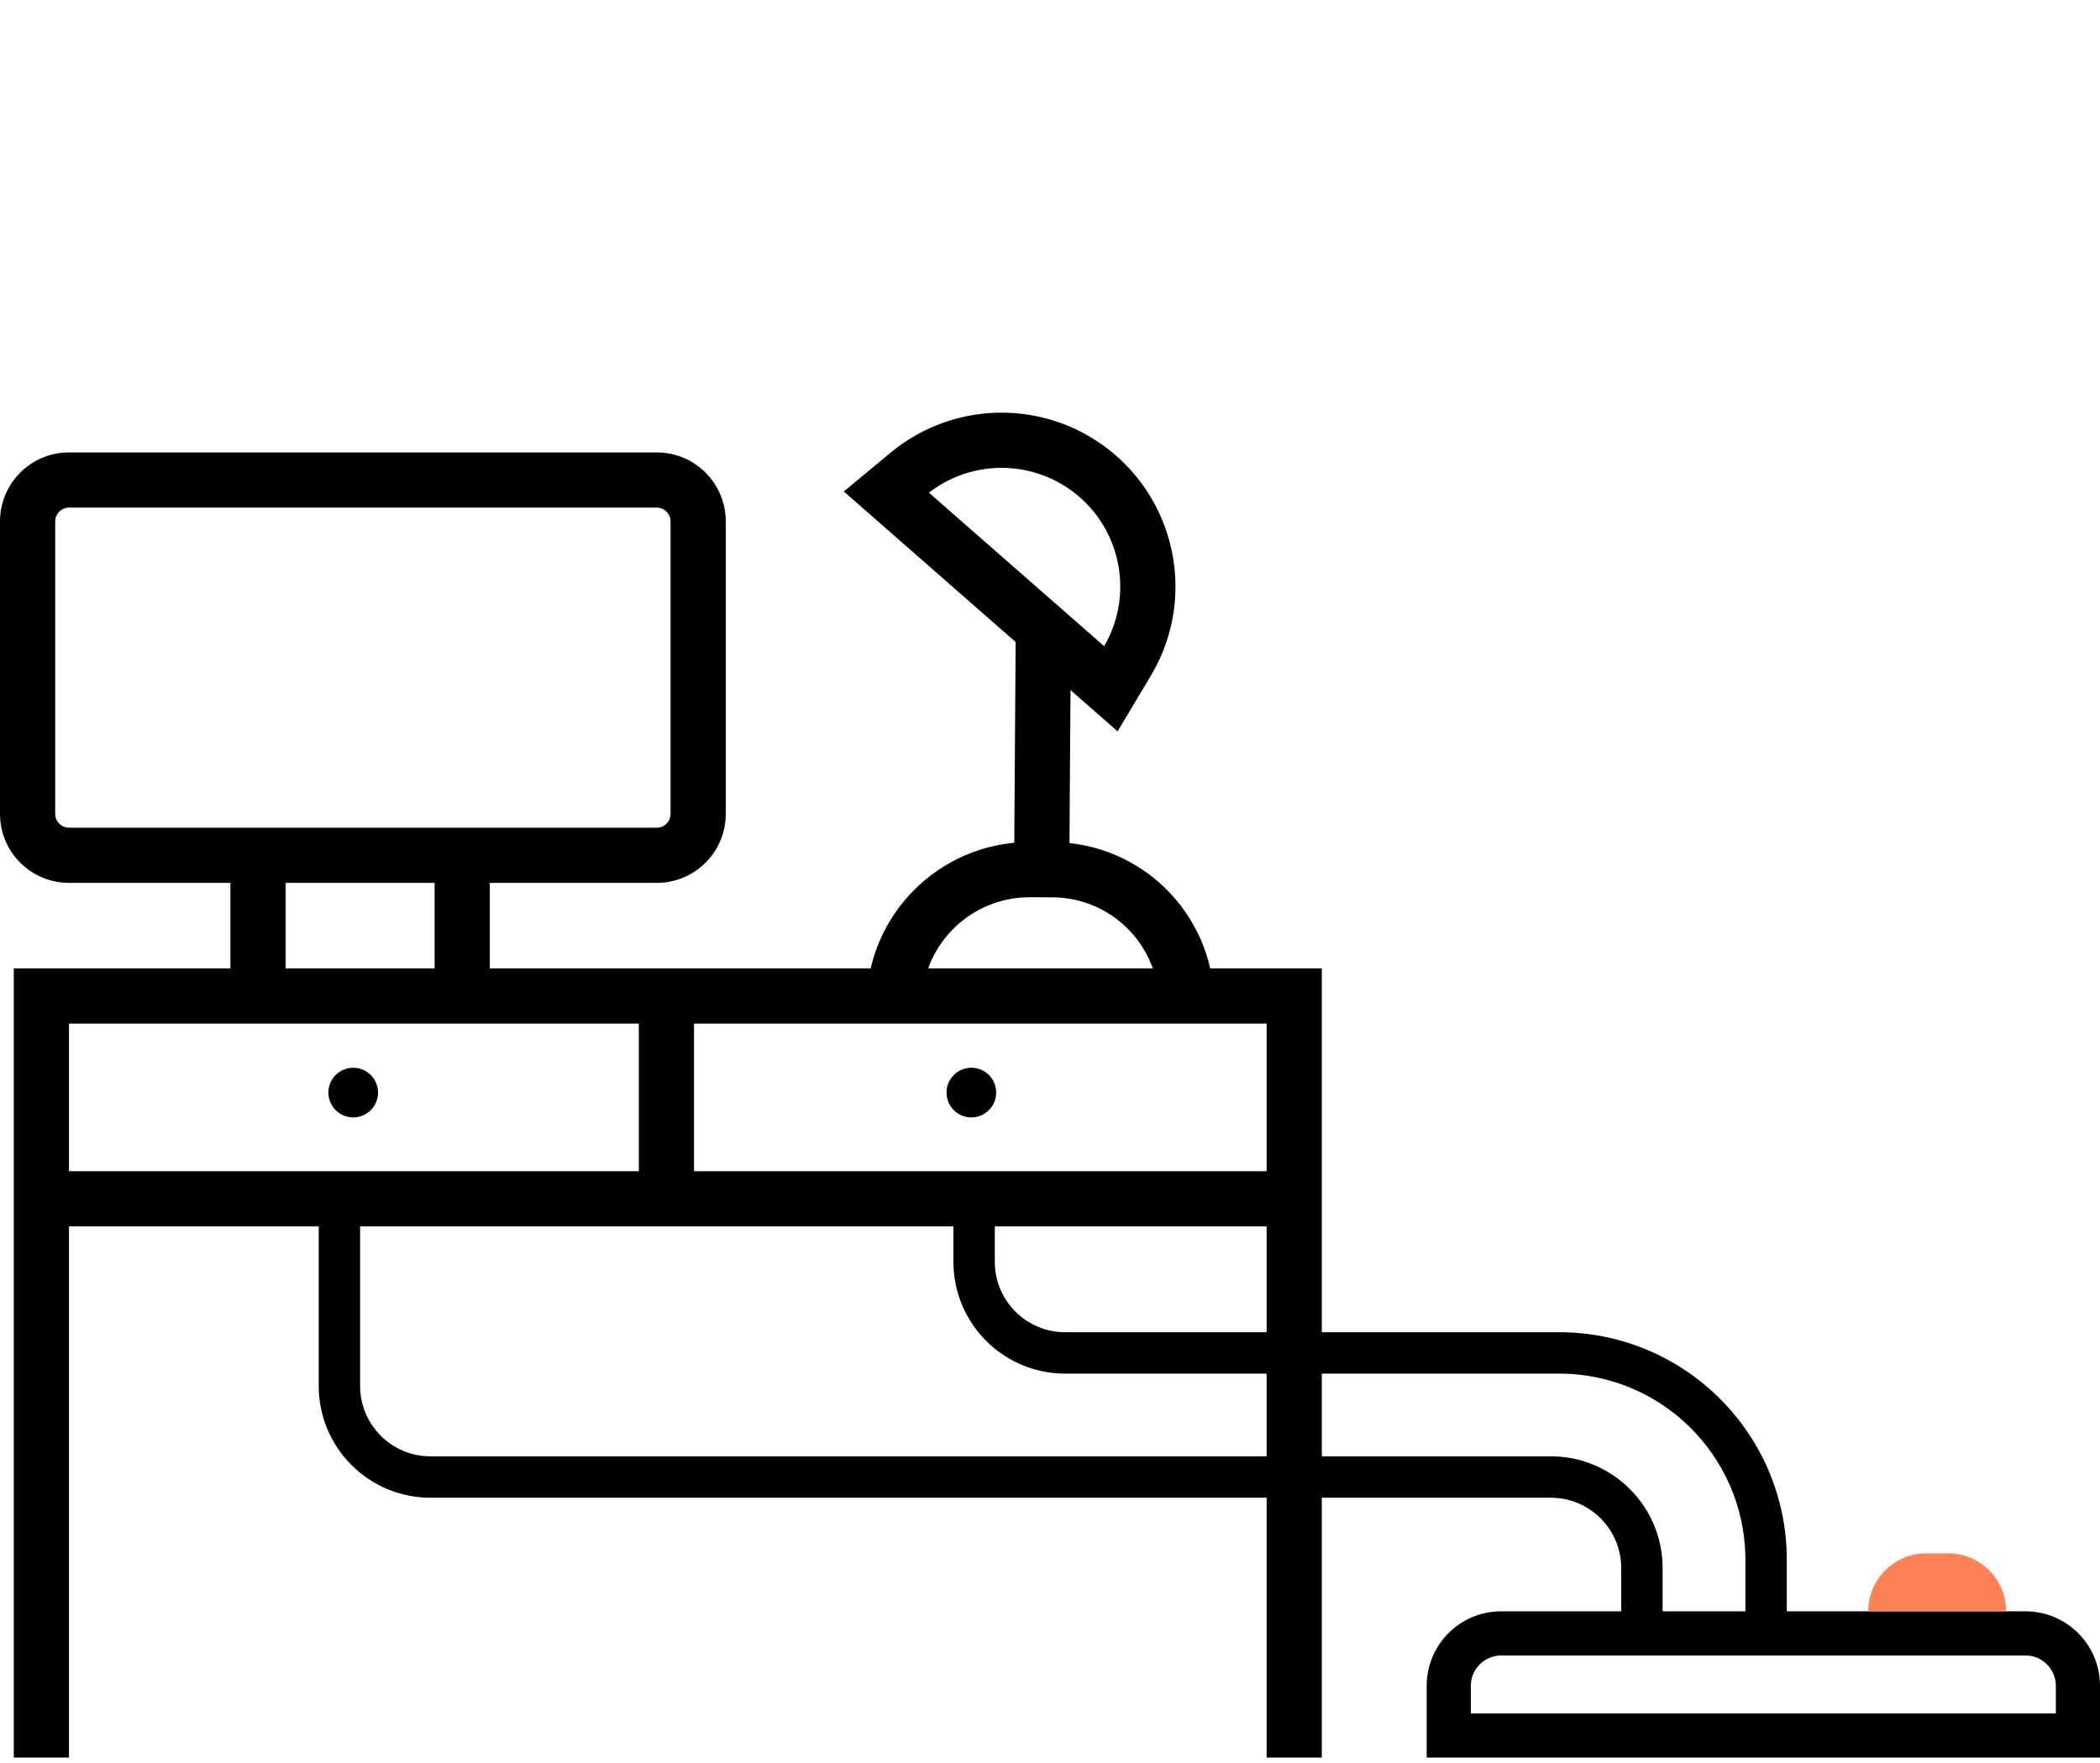
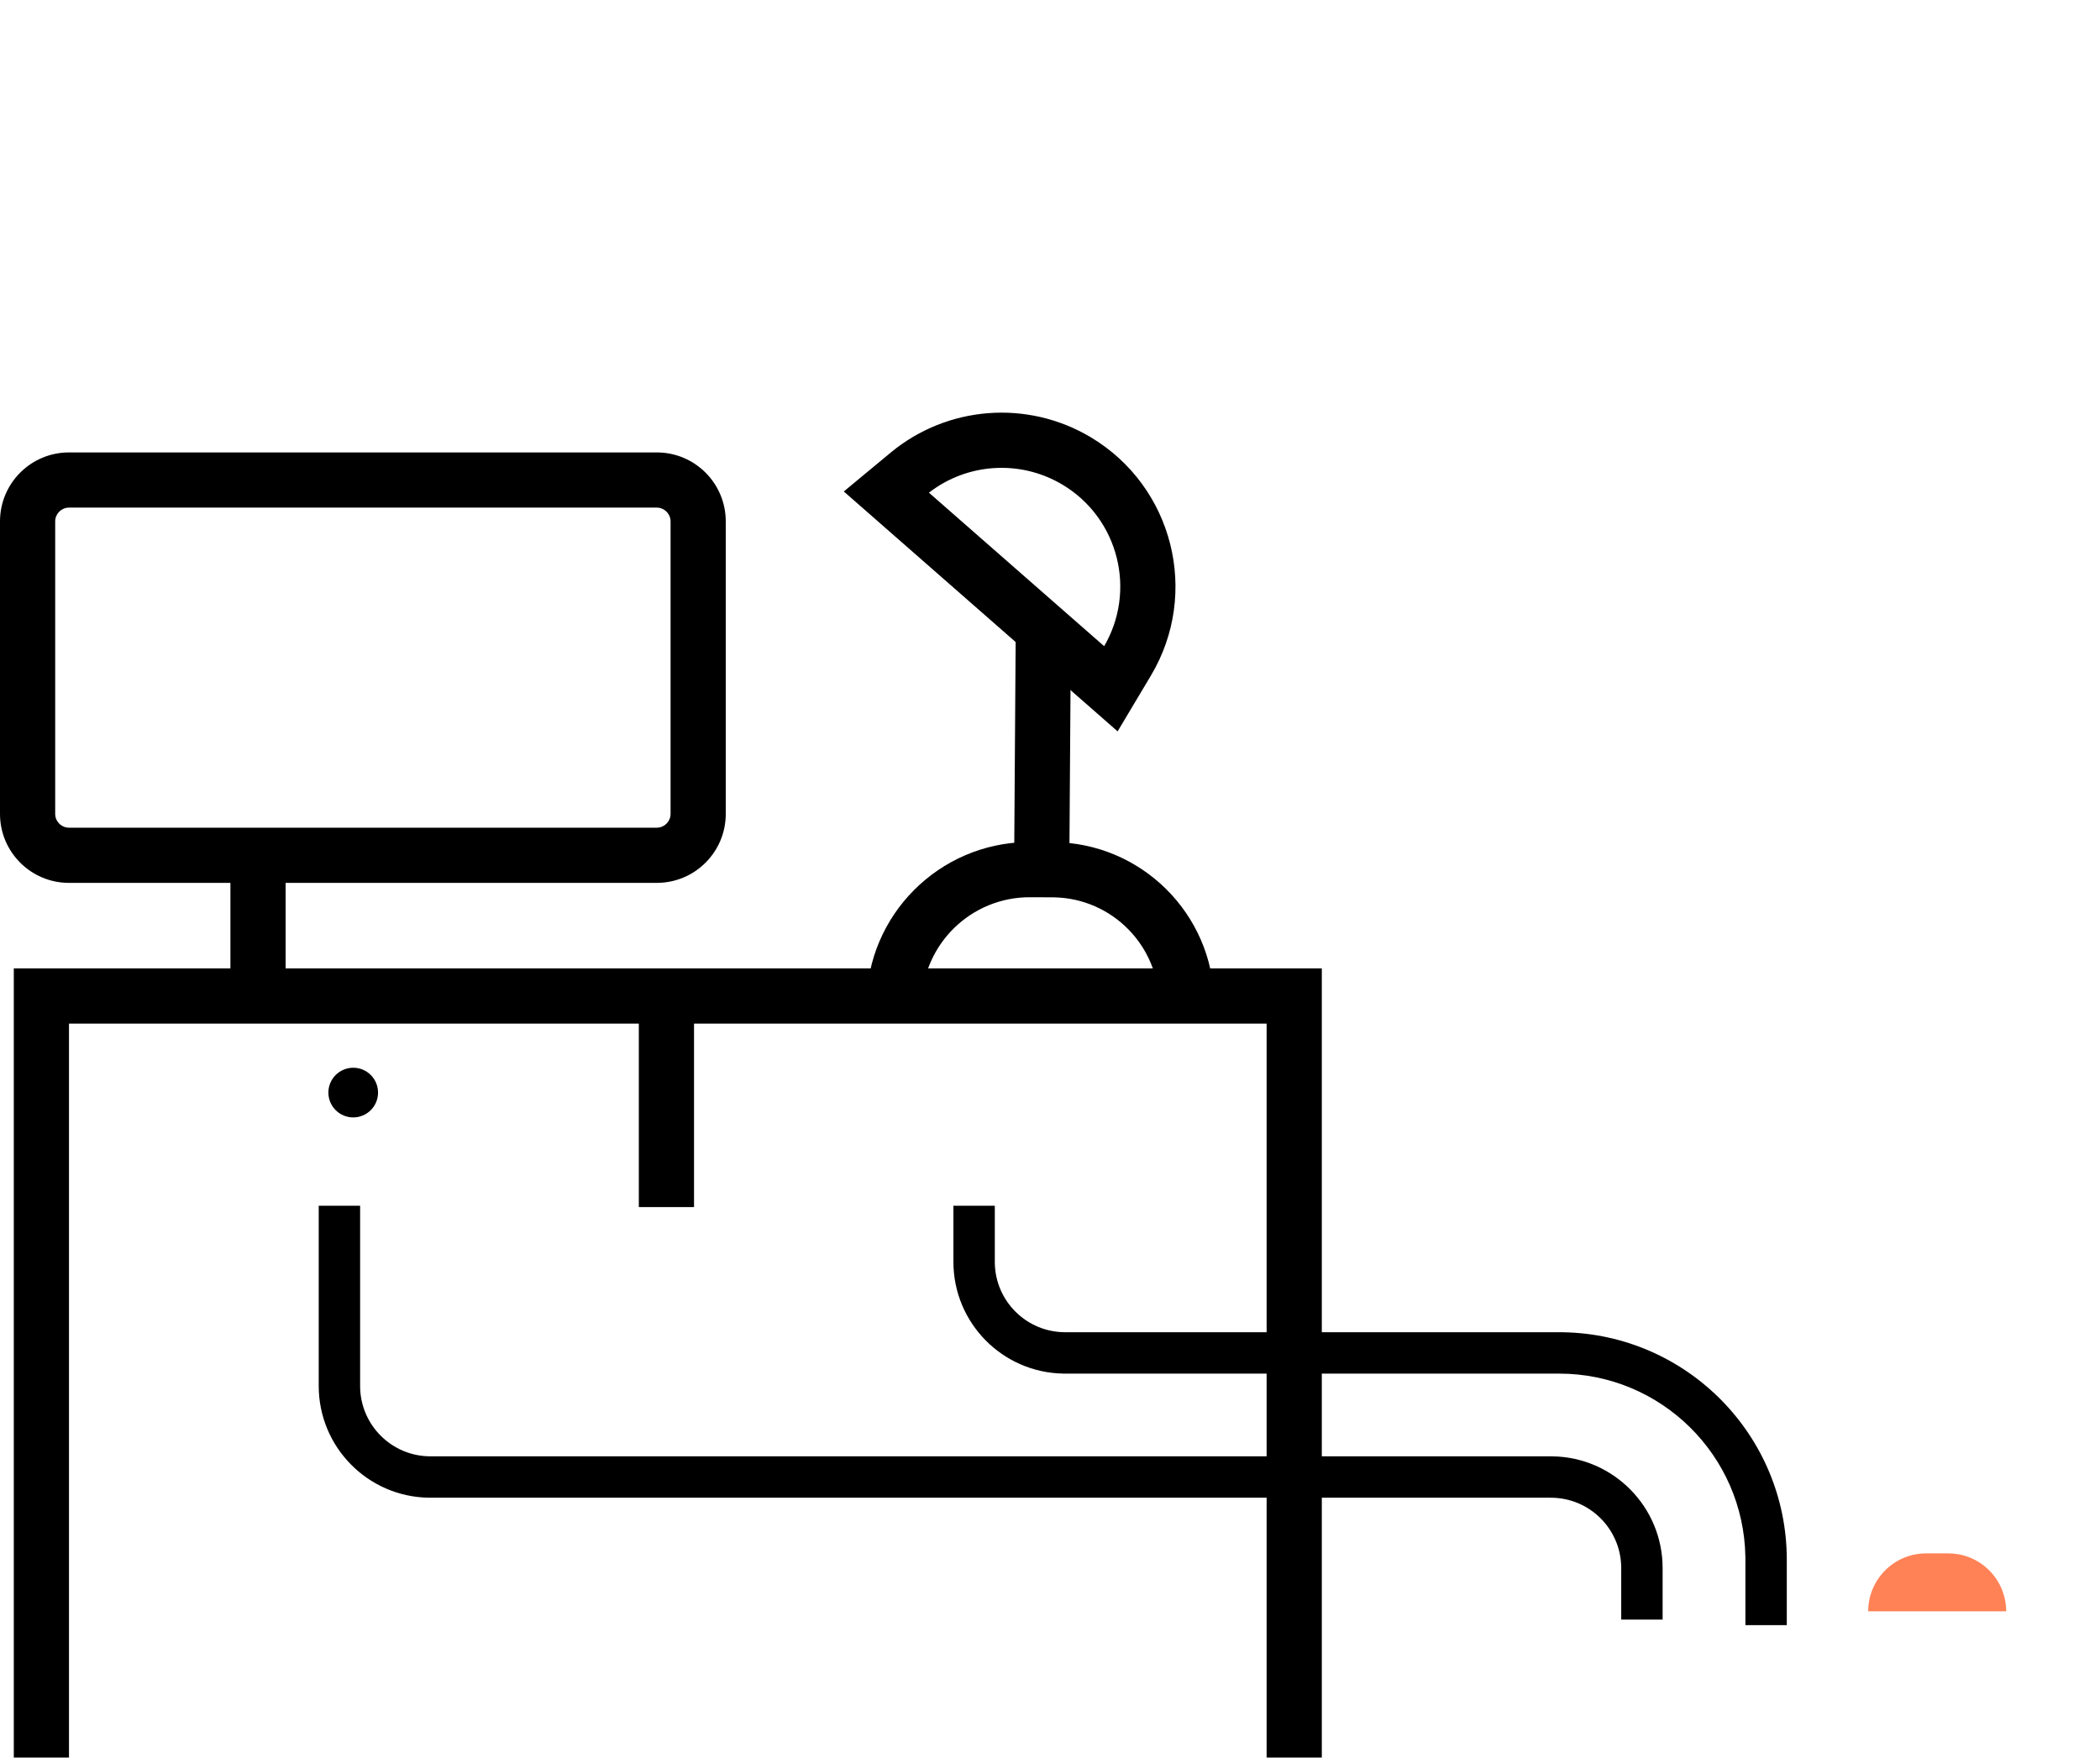
<svg xmlns="http://www.w3.org/2000/svg" viewBox="0 0 761 639" version="1.1">
  <path d="M 373.368 305.17 L 381.482 305.204 C 413.516 305.337 439.476 331.085 439.992 362.997 L 440 363.966 L 420 363.966 C 420 342.835 403.087 325.64 382.038 325.212 L 381.399 325.204 L 373.285 325.17 C 351.932 325.081 334.495 342.118 334.009 363.387 L 334 364.033 L 314 363.9 C 314.215 331.631 340.245 305.56 372.392 305.174 L 373.368 305.17 Z" fill="#000000" fill-rule="nonzero" />
  <polygon fill="#000000" fill-rule="nonzero" points="368.068 229.898 388.068 230.034 387.432 323.534 367.432 323.398" />
  <path d="M 318.146 179.115 L 314 155.966 L 445.899 156.513 L 442.323 178.24 C 437.989 204.573 417.534 225.318 391.265 230.023 C 357.016 236.157 324.279 213.364 318.146 179.115 Z M 388.276 210.237 C 405.412 206.944 418.825 193.628 422.293 176.6 L 422.328 176.416 L 337.921 176.066 L 337.833 175.59 C 342.019 198.966 364.363 214.523 387.739 210.336 L 388.276 210.237 Z" fill="#000000" fill-rule="nonzero" transform="matrix(-0.755, -0.656, 0.656, -0.755, 539.758, 588.794)" />
  <path d="M 238 319.966 C 251.807 319.966 263 308.773 263 294.966 L 263 188.966 C 263 175.159 251.807 163.966 238 163.966 L 25 163.966 C 11.193 163.966 0 175.159 0 188.966 L 0 294.966 C 0 308.773 11.193 319.966 25 319.966 L 238 319.966 Z M 238 299.966 L 25 299.966 C 22.311 299.966 20.118 297.844 20.005 295.183 L 20 294.966 L 20 188.966 C 20 186.277 22.122 184.084 24.783 183.971 L 25 183.966 L 238 183.966 C 240.689 183.966 242.882 186.088 242.995 188.749 L 243 188.966 L 243 294.966 C 243 297.655 240.878 299.848 238.217 299.961 L 238 299.966 Z" fill="#000000" fill-rule="nonzero" transform="matrix(-1, 0, 0, -1, 263, 483.932)" />
  <polygon fill="#000000" fill-rule="nonzero" points="479 636.966 479 350.966 459 350.966 459 616.966 25 616.966 25 350.966 5 350.966 5 636.966" transform="matrix(-1, 0, 0, -1, 484, 987.932)" />
-   <path d="M 734 636.966 C 748.912 636.966 761 624.878 761 609.966 L 761 583.966 L 517 583.966 L 517 609.966 C 517 624.878 529.088 636.966 544 636.966 L 734 636.966 Z M 734 620.966 L 544 620.966 C 538.021 620.966 533.157 616.196 533.004 610.254 L 533 609.966 L 533 599.966 L 745 599.966 L 745 609.966 C 745 615.945 740.23 620.809 734.288 620.962 L 734 620.966 Z" fill="#000000" fill-rule="nonzero" transform="matrix(-1, 0, 0, -1, 1278, 1220.932)" />
  <path d="M 602.5 586.966 L 602.5 521.637 C 602.5 499.493 584.728 481.5 562.67 481.143 L 562 481.137 L 156 481.137 C 142.058 481.137 130.729 469.948 130.503 456.059 L 130.5 455.637 L 130.5 436.966 L 115.5 436.966 L 115.5 455.637 C 115.5 477.781 133.272 495.774 155.33 496.132 L 156 496.137 L 562 496.137 C 575.942 496.137 587.271 507.327 587.497 521.215 L 587.5 521.637 L 587.5 586.966 L 602.5 586.966 Z" fill="#000000" fill-rule="nonzero" transform="matrix(-1, 0, 0, -1, 718, 1023.932)" />
  <path d="M 647.5 588.966 L 647.5 568.617 C 647.5 546.473 629.728 528.48 607.67 528.122 L 607 528.117 L 428 528.117 C 391.094 528.117 361.105 498.498 360.509 461.733 L 360.5 460.617 L 360.5 436.966 L 345.5 436.966 L 345.5 460.617 C 345.5 505.725 381.701 542.377 426.636 543.106 L 428 543.117 L 607 543.117 C 620.942 543.117 632.271 554.307 632.497 568.195 L 632.5 568.617 L 632.5 588.966 L 647.5 588.966 Z" fill="#000000" fill-rule="nonzero" transform="matrix(-1, 0, 0, -1, 993, 1025.932)" />
  <path d="M 698 583.966 L 706 583.966 C 717.598 583.966 727 574.564 727 562.966 L 727 562.966 L 727 562.966 L 677 562.966 C 677 574.564 686.402 583.966 698 583.966 Z" fill="#FF8257" transform="matrix(-1, 0, 0, -1, 1404, 1146.932)" />
-   <polygon fill="#000000" fill-rule="nonzero" points="469 444.466 469 424.466 15 424.466 15 444.466" transform="matrix(-1, 0, 0, -1, 484, 868.932)" />
  <polygon fill="#000000" fill-rule="nonzero" points="251.5 437.466 251.5 353.466 231.5 353.466 231.5 437.466" transform="matrix(-1, 0, 0, -1, 483, 790.932)" />
-   <polygon fill="#000000" fill-rule="nonzero" points="177.5 361.466 177.5 305.466 157.5 305.466 157.5 361.466" transform="matrix(-1, 0, 0, -1, 335, 666.932)" />
  <polygon fill="#000000" fill-rule="nonzero" points="103.5 361.466 103.5 305.466 83.5 305.466 83.5 361.466" transform="matrix(-1, 0, 0, -1, 187, 666.932)" />
-   <circle fill="#000000" transform="matrix(-1, 0, 0, 1, 0, 0)" cx="-352" cy="395.966" r="9" />
  <circle fill="#000000" transform="matrix(-1, 0, 0, 1, 0, 0)" cx="-128" cy="395.966" r="9" />
</svg>